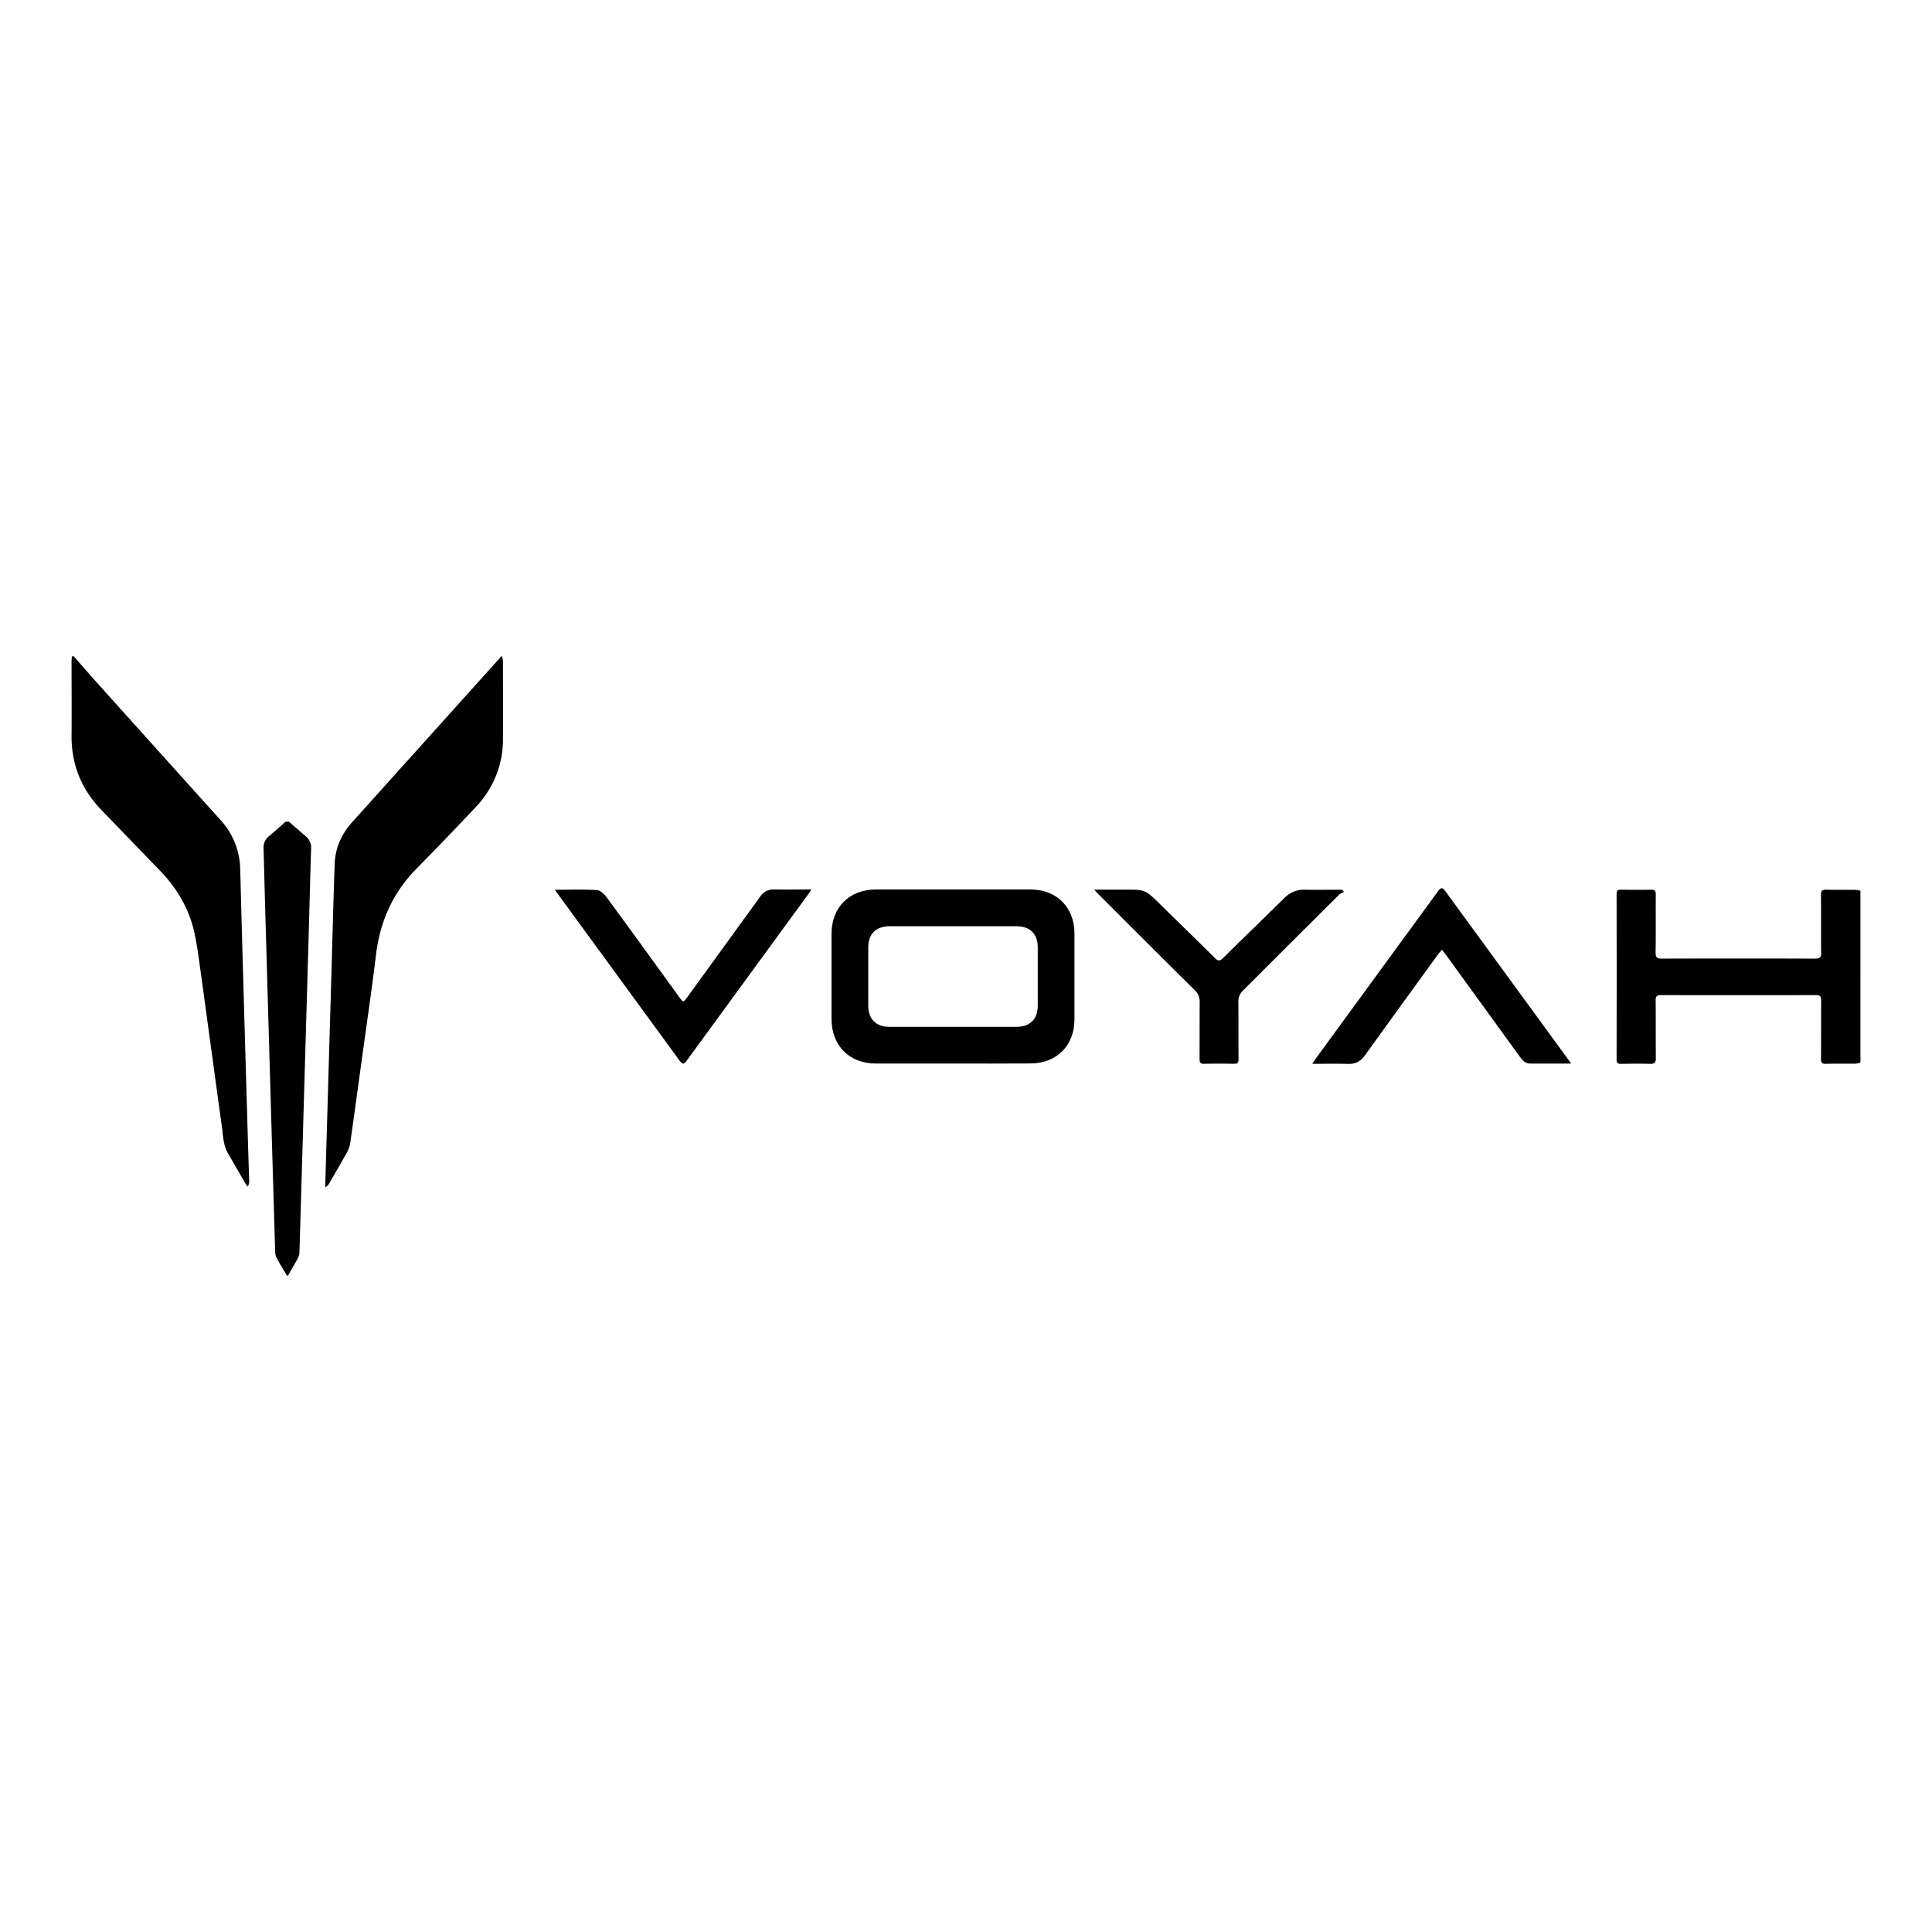
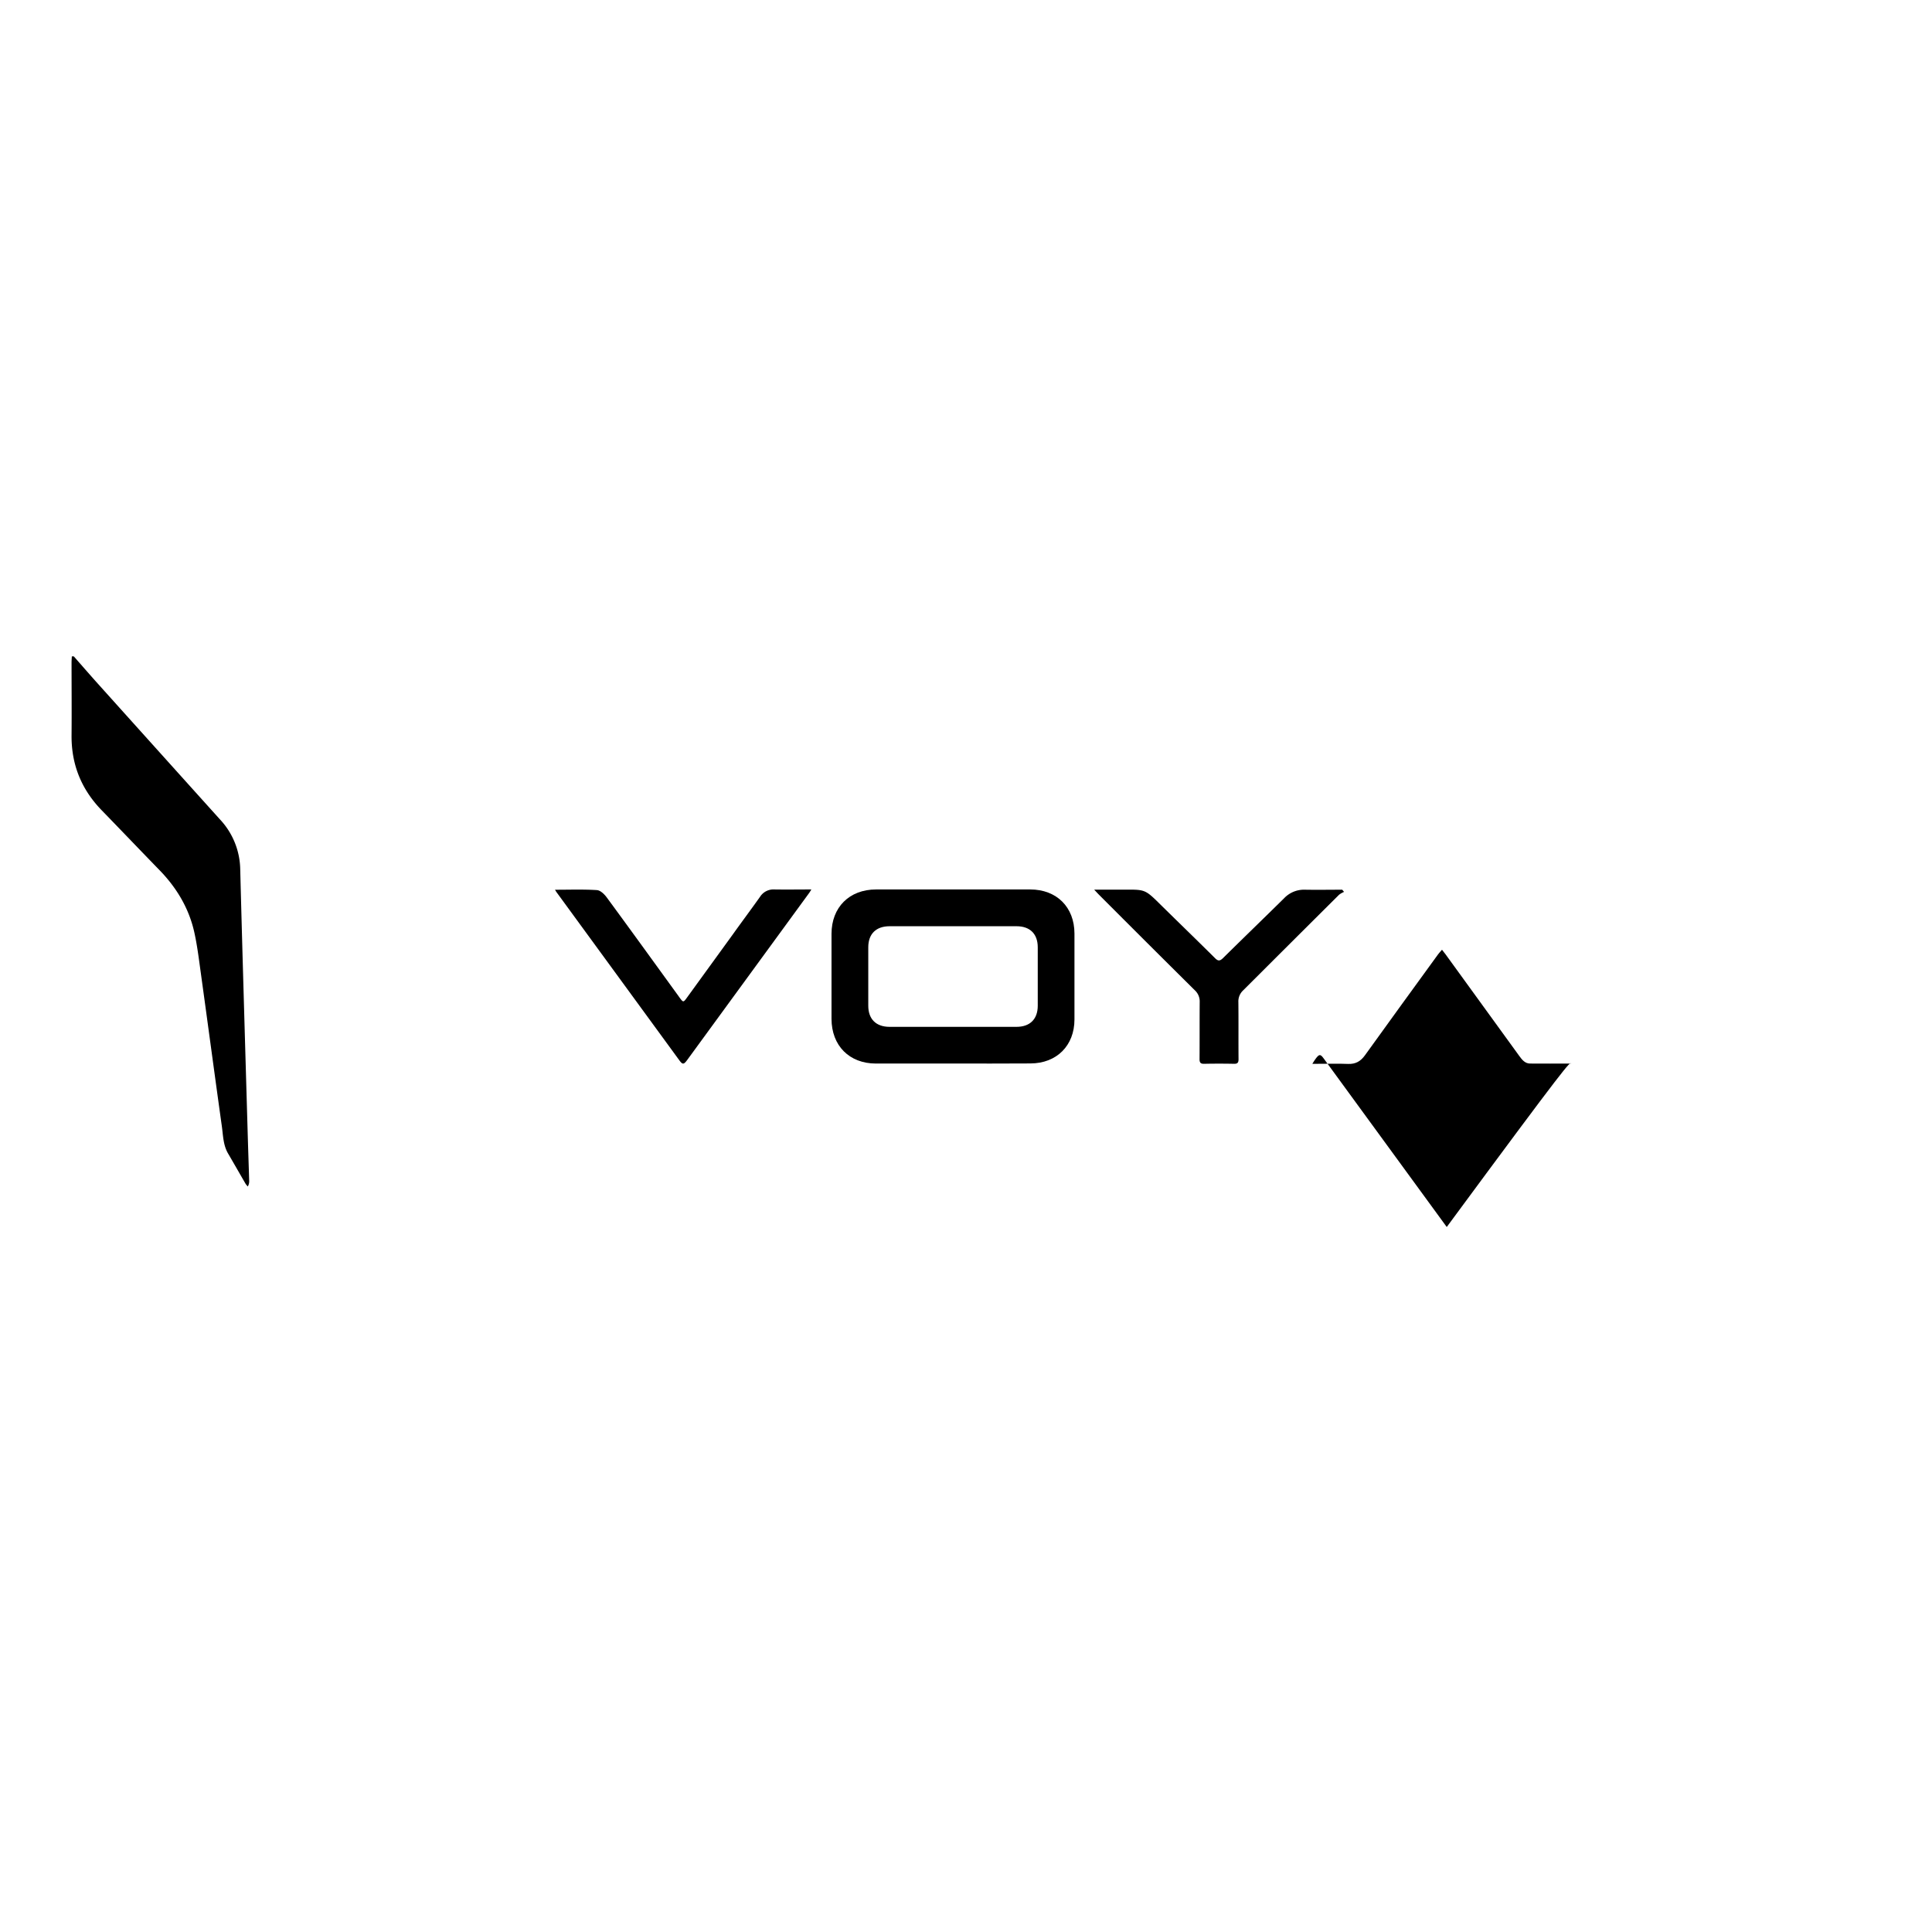
<svg xmlns="http://www.w3.org/2000/svg" id="Layer_1" data-name="Layer 1" viewBox="0 0 1080 1080">
  <g id="_7kpmuM.tif" data-name="7kpmuM.tif">
    <g>
-       <path d="M280.62,366.92a15.57,15.57,0,0,1,.55,2.8c0,14.4.09,28.8,0,43.19A54.55,54.55,0,0,1,266,451.1q-16.53,17.59-33.47,34.8c-13,13.29-20.06,29.2-22.31,47.59-2.5,20.49-5.52,40.91-8.32,61.35-2,14.61-4,29.21-6.07,43.81a15,15,0,0,1-1.62,5.06c-3.4,6.18-7,12.27-10.51,18.38a12.13,12.13,0,0,1-1.82,1.73c0-1.71,0-2.64,0-3.56q1.76-60.46,3.53-120.93c.54-18.77,1-37.55,1.67-56.31.3-9,3.83-16.81,9.84-23.49l82-91.16c.41-.46.77-1,1.16-1.45Z" />
      <path d="M41.26,366.92c4,4.56,8,9.15,12,13.66Q88.05,419.29,122.91,458A41.75,41.75,0,0,1,134.29,486c1.28,49.53,2.78,99.05,4.2,148.57.25,8.49.55,17,.8,25.48a5.69,5.69,0,0,1-.78,3.2,12.67,12.67,0,0,1-1.23-1.51c-3.27-5.64-6.5-11.3-9.79-16.93-2.77-4.75-2.76-10.13-3.49-15.31-4-28.58-7.81-57.19-11.77-85.77-1.07-7.69-2-15.45-3.71-23-3-13.07-9.71-24.3-19-33.95C78.61,475.55,67.8,464.23,56.89,453c-11.34-11.66-17-25.52-16.89-41.83.12-13.59,0-27.19,0-40.78,0-1.16.1-2.32.16-3.48Z" />
-       <path d="M1040,593.94a12.53,12.53,0,0,1-2.77.66c-5.54.06-11.09-.07-16.63.08-2.23.06-2.66-.79-2.64-2.82.08-10.91,0-21.82.08-32.72,0-2.27-.72-2.88-2.92-2.87q-43.32.09-86.65,0c-2.47,0-3,.87-2.94,3.11.09,10.73,0,21.46.1,32.19,0,2.56-.8,3.2-3.21,3.13-5.45-.15-10.91-.09-16.37,0-1.69,0-2.36-.5-2.36-2.3q.07-46.41,0-92.82c0-1.84.76-2.25,2.42-2.23,5.63.07,11.27.11,16.9,0,2.05,0,2.59.71,2.58,2.65-.07,10.81.07,21.64-.1,32.45,0,2.8.85,3.44,3.5,3.43q42.79-.14,85.58,0c2.69,0,3.52-.71,3.48-3.46-.16-10.73,0-21.46-.11-32.19,0-2.22.62-2.94,2.86-2.88,5.45.14,10.91,0,16.37.07a16.39,16.39,0,0,1,2.82.51Z" />
-       <path d="M160.4,713.08c-2-3.31-4-6.56-5.8-9.93a8.38,8.38,0,0,1-.78-3.6q-1-33.64-2-67.31-1.78-61.82-3.56-123.63c-.33-11.44-.6-22.88-.93-34.32a8.13,8.13,0,0,1,3-6.85q4.31-3.63,8.51-7.38a2.28,2.28,0,0,1,3.51,0c2.94,2.62,5.95,5.15,8.91,7.74a8,8,0,0,1,2.63,6.73c-.48,16.09-.88,32.18-1.34,48.27q-1.23,42.91-2.48,85.82-1.32,45.85-2.69,91.71a7.73,7.73,0,0,1-1,3.25c-1.74,3.21-3.62,6.35-5.44,9.52Z" />
      <path d="M532.85,594.53c-14.39,0-28.79,0-43.19,0-14.89,0-24.82-10-24.84-25q0-23.75,0-47.48c0-14.91,10-24.84,24.95-24.84h86.1c14.83,0,24.74,9.89,24.76,24.67q0,24,0,48c0,14.62-9.94,24.55-24.59,24.59C561.64,594.56,547.25,594.53,532.85,594.53Zm.08-76.76H497.27c-7.52,0-11.88,4.27-11.9,11.73q-.06,16.35,0,32.71c0,7.48,4.36,11.79,11.86,11.8q35.52,0,71,0c7.52,0,11.86-4.3,11.88-11.75q0-16.37,0-32.71c0-7.5-4.33-11.77-11.84-11.78Z" />
-       <path d="M878.23,594.53c-8,0-15.48.09-23,0-2.73-.05-4.39-2.09-5.9-4.18q-20.6-28.45-41.24-56.86c-.57-.78-1.19-1.52-2-2.58-.85,1-1.58,1.71-2.17,2.54-13.65,18.8-27.34,37.58-40.89,56.45-2.42,3.38-5.24,5-9.45,4.84-5.62-.23-11.26-.06-16.89-.06h-3.08c.75-1.17,1.17-1.91,1.68-2.6l68.15-93.31c2.12-2.91,2.78-3,4.68-.37q34.4,47.08,68.77,94.19C877.27,593,877.59,593.55,878.23,594.53Z" />
+       <path d="M878.23,594.53c-8,0-15.48.09-23,0-2.73-.05-4.39-2.09-5.9-4.18q-20.6-28.45-41.24-56.86c-.57-.78-1.19-1.52-2-2.58-.85,1-1.58,1.71-2.17,2.54-13.65,18.8-27.34,37.58-40.89,56.45-2.42,3.38-5.24,5-9.45,4.84-5.62-.23-11.26-.06-16.89-.06h-3.08c.75-1.17,1.17-1.91,1.68-2.6c2.12-2.91,2.78-3,4.68-.37q34.4,47.08,68.77,94.19C877.27,593,877.59,593.55,878.23,594.53Z" />
      <path d="M310.24,497.37c8.12,0,15.79-.28,23.41.2,2,.12,4.21,2.31,5.54,4.12,13.45,18.29,26.74,36.7,40.07,55.08l.46.65c2.24,3.07,2.25,3.08,4.42.08l25.66-35.37c5-7,10.13-13.86,15.1-20.86a8.85,8.85,0,0,1,7.93-4.06c6.76.11,13.52,0,20.73,0-.61,1-.93,1.56-1.33,2.1l-68,93.12c-2,2.75-2.65,2.79-4.51.24l-68.33-93.54C311.08,498.75,310.82,498.29,310.24,497.37Z" />
      <path d="M751.33,498.57a12.44,12.44,0,0,0-2.78,1.6Q721.74,526.84,695,553.56a8.4,8.4,0,0,0-2.74,6.61c.12,10.64,0,21.28.09,31.92,0,2-.6,2.62-2.59,2.58-5.54-.11-11.09-.12-16.63,0-2,.05-2.59-.67-2.57-2.62.07-10.64,0-21.29.08-31.93a8.46,8.46,0,0,0-2.77-6.59Q641,526.89,614.28,500.1c-.72-.72-1.39-1.47-2.61-2.77,5.55,0,10.33,0,15.11,0,13.9-.07,12.94-.53,23,9.39,9.82,9.66,19.71,19.23,29.48,28.94,1.69,1.68,2.69,1.56,4.33,0,11.39-11.25,22.9-22.37,34.3-33.6a15.31,15.31,0,0,1,11.53-4.71c7,.13,13.93,0,20.9,0Z" />
    </g>
  </g>
</svg>